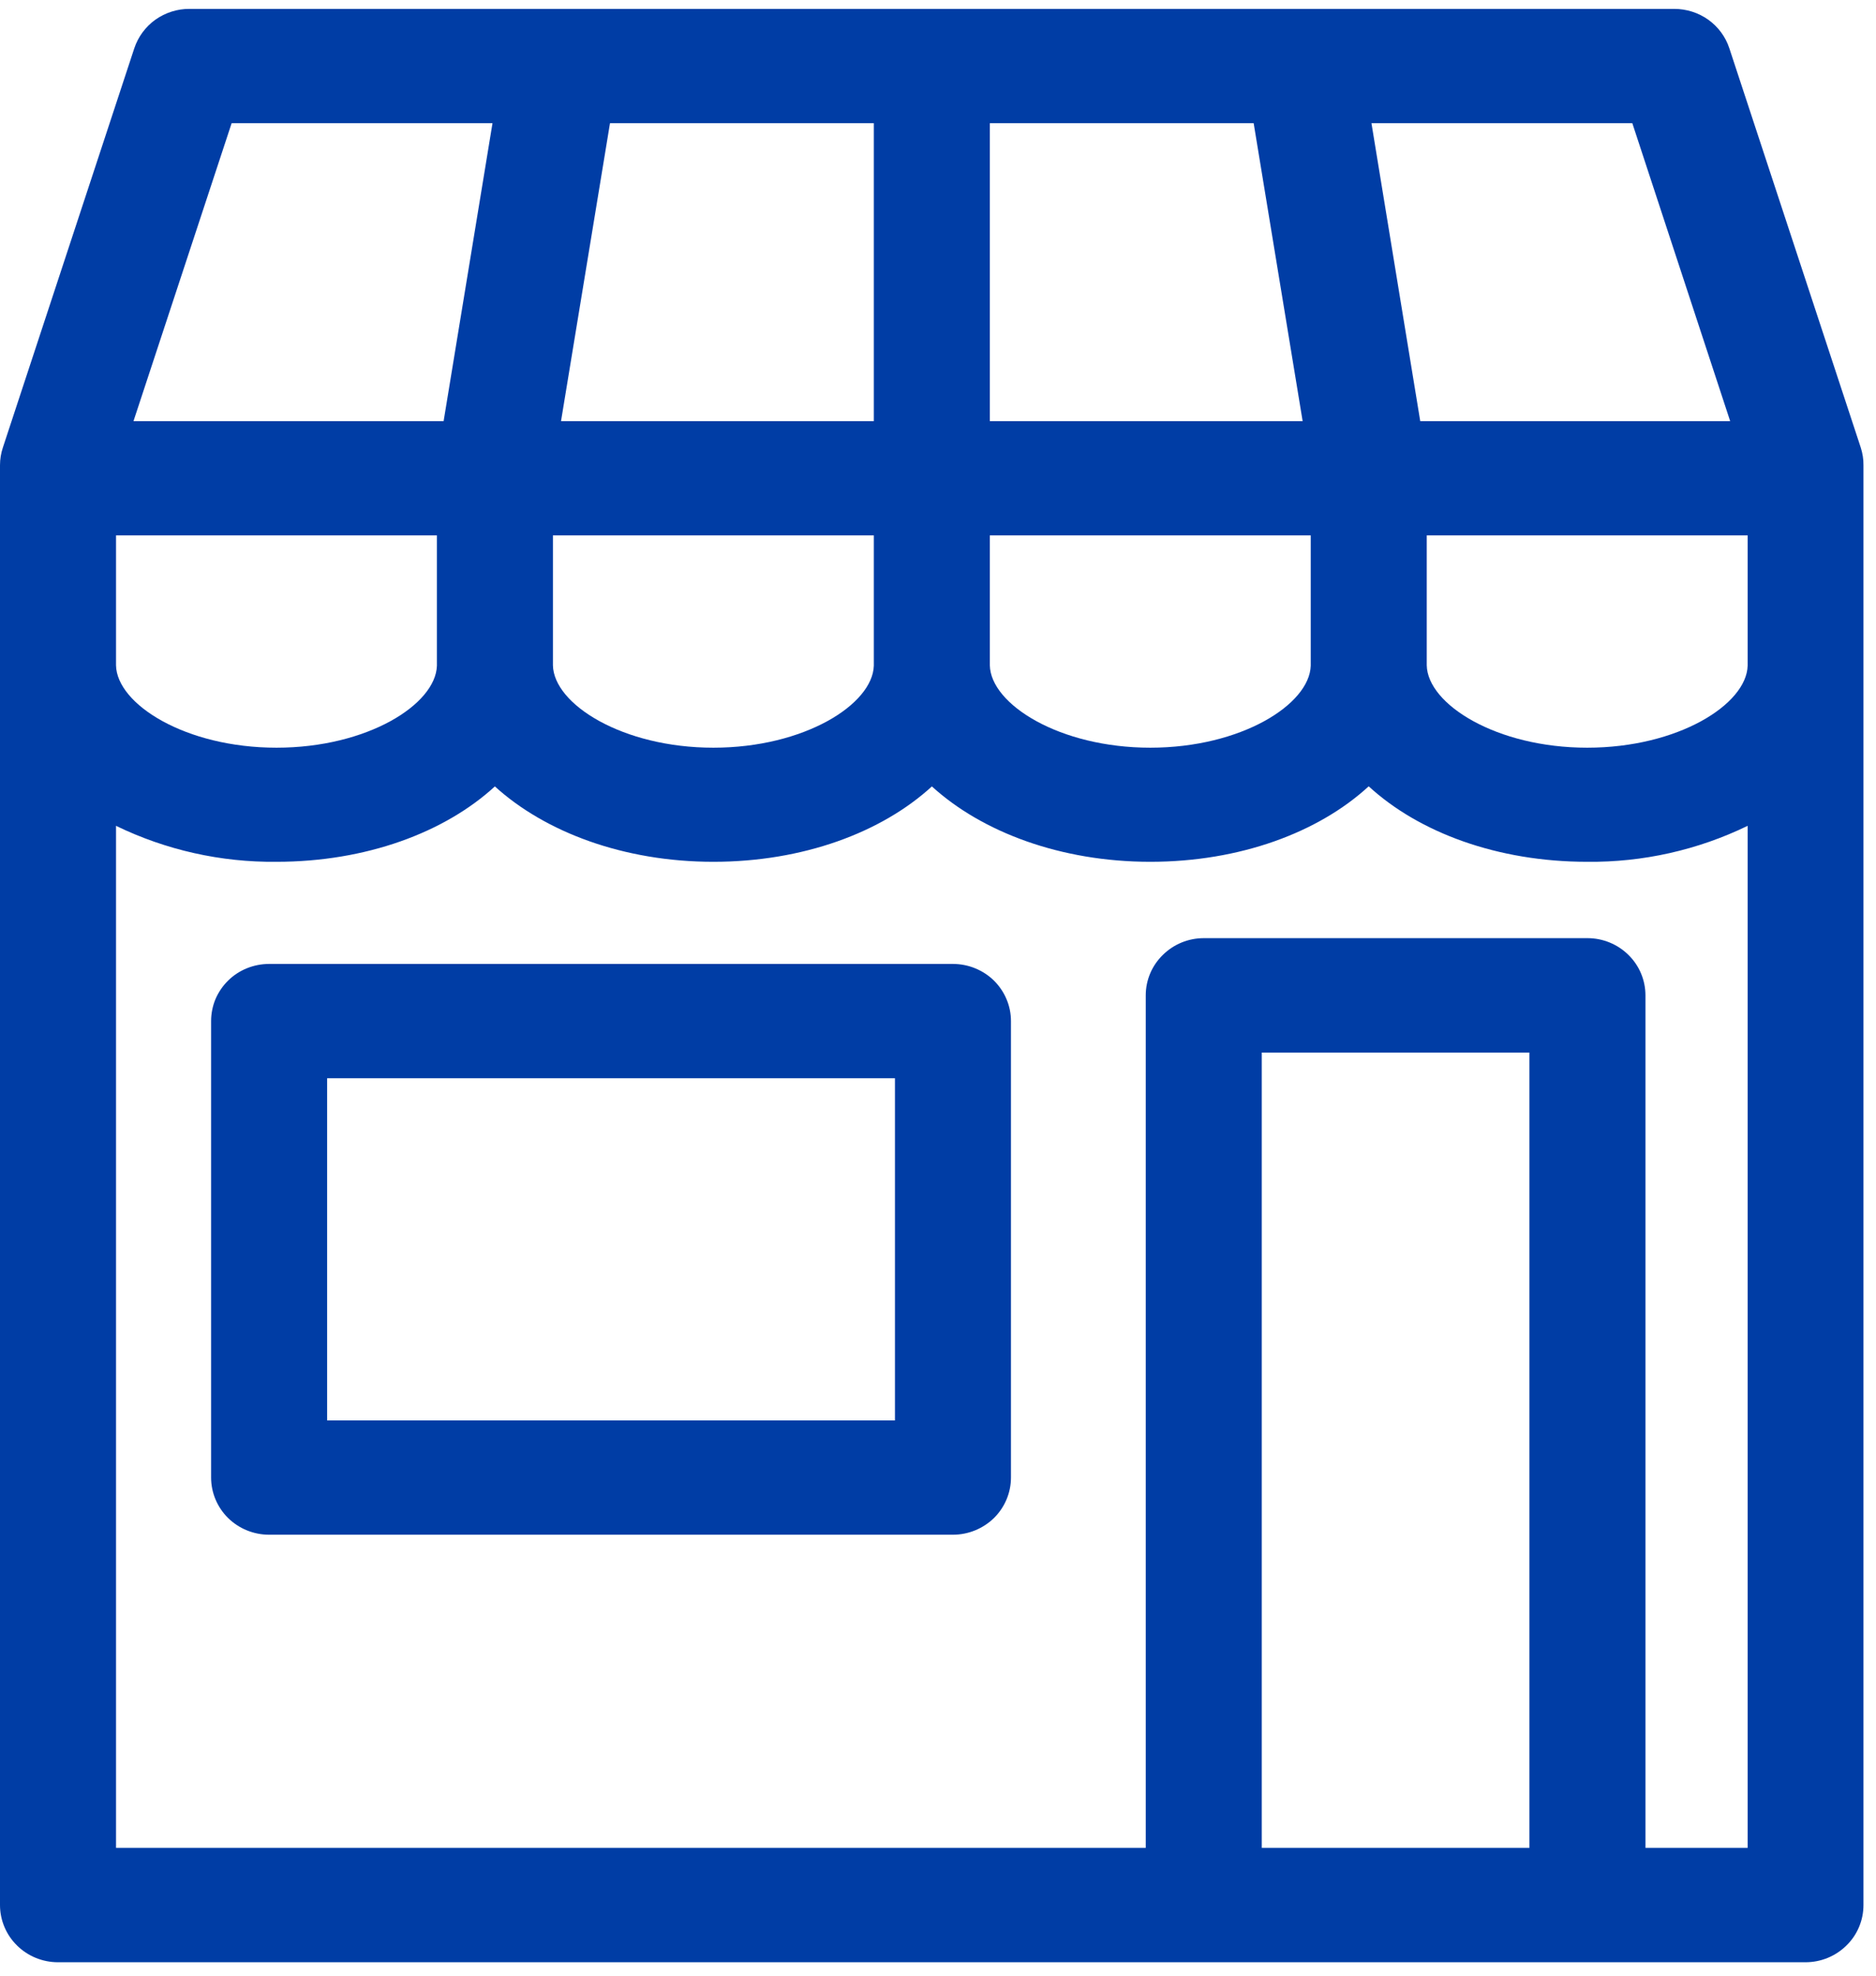
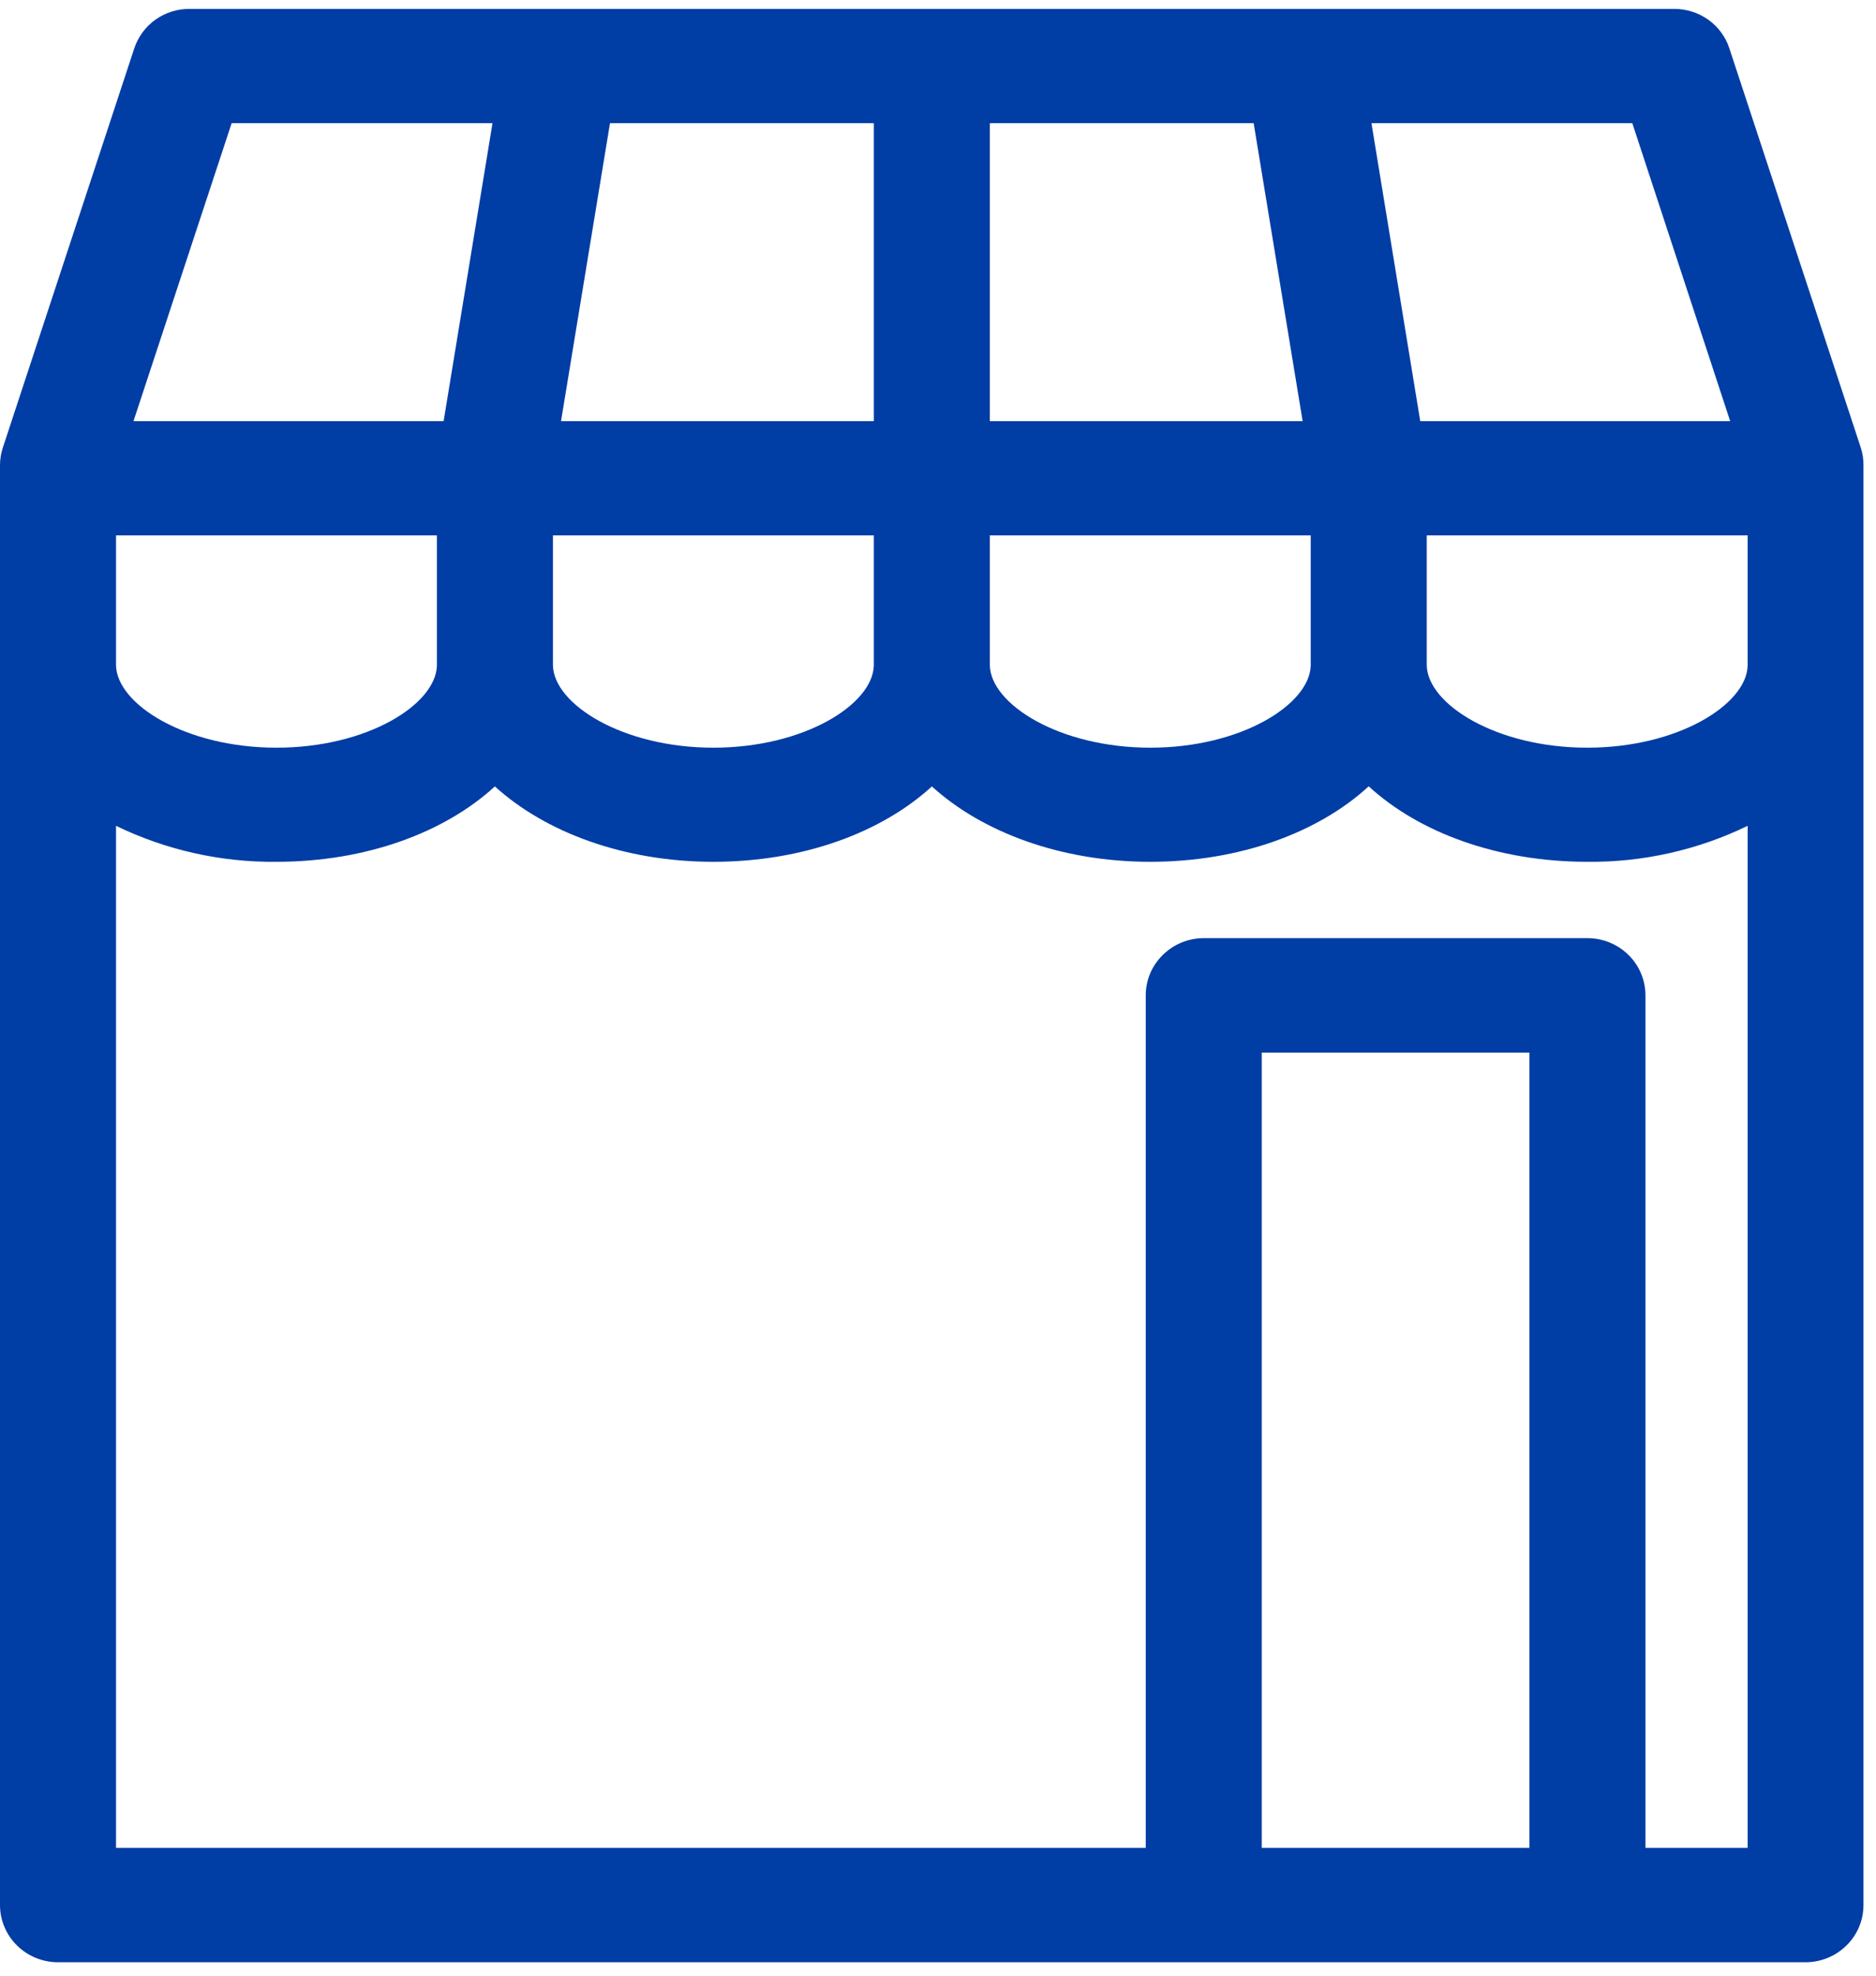
<svg xmlns="http://www.w3.org/2000/svg" width="19" height="20" viewBox="0 0 19 20" fill="none">
-   <path d="M9.651 9.758H2.725C2.648 9.758 2.572 9.773 2.5 9.802C2.429 9.831 2.364 9.873 2.31 9.927C2.255 9.981 2.212 10.045 2.182 10.115C2.153 10.185 2.138 10.261 2.138 10.337V14.957C2.138 15.111 2.2 15.258 2.31 15.367C2.42 15.475 2.57 15.536 2.725 15.536H9.651C9.807 15.536 9.956 15.475 10.067 15.367C10.177 15.258 10.239 15.111 10.239 14.957V10.337C10.239 10.261 10.224 10.185 10.194 10.115C10.165 10.045 10.121 9.981 10.067 9.927C10.012 9.873 9.947 9.831 9.876 9.802C9.805 9.773 9.728 9.758 9.651 9.758ZM9.064 14.379H3.313V10.915H9.064V14.379Z" fill="#003DA5" />
  <path d="M18.846 4.532L17.515 0.49C17.477 0.373 17.402 0.272 17.302 0.2C17.201 0.128 17.08 0.09 16.956 0.09H1.92C1.796 0.089 1.675 0.128 1.574 0.199C1.474 0.271 1.399 0.372 1.36 0.489L0.029 4.531C0.01 4.588 -0 4.648 1.26735e-06 4.709V19.285C1.26735e-06 19.438 0.062 19.586 0.172 19.694C0.282 19.803 0.432 19.864 0.587 19.864H18.286C18.442 19.864 18.591 19.803 18.701 19.694C18.812 19.586 18.873 19.438 18.873 19.285V4.71C18.874 4.649 18.864 4.589 18.846 4.532ZM1.175 5.42H4.425V6.739C4.413 7.131 3.721 7.569 2.8 7.569C1.879 7.569 1.183 7.129 1.175 6.735V5.42ZM5.6 5.42H8.85V6.739C8.838 7.131 8.145 7.569 7.225 7.569C6.305 7.569 5.608 7.129 5.6 6.735V5.42ZM17.523 4.263H14.384L13.89 1.247H16.532L17.523 4.263ZM13.193 4.263H10.025V1.247H12.697L13.193 4.263ZM8.85 4.263H5.682L6.178 1.247H8.85V4.263ZM10.025 5.42H13.275V6.739C13.263 7.131 12.57 7.569 11.65 7.569C10.73 7.569 10.033 7.129 10.025 6.735V5.42ZM14.45 5.42H17.7V6.739C17.689 7.131 16.995 7.569 16.075 7.569C15.155 7.569 14.458 7.129 14.45 6.735V5.42ZM2.346 1.247H4.988L4.493 4.263H1.352L2.346 1.247ZM15.49 18.706H12.779V10.655H15.49V18.706ZM16.665 18.706V10.076C16.665 9.922 16.603 9.775 16.493 9.667C16.383 9.558 16.233 9.497 16.078 9.497H12.192C12.036 9.497 11.887 9.558 11.777 9.667C11.666 9.775 11.604 9.922 11.604 10.076V18.706H1.175V8.36C1.68 8.605 2.237 8.73 2.8 8.724C3.707 8.724 4.503 8.428 5.012 7.961C5.522 8.424 6.318 8.724 7.225 8.724C8.132 8.724 8.928 8.428 9.438 7.961C9.947 8.424 10.744 8.724 11.65 8.724C12.556 8.724 13.353 8.428 13.862 7.96C14.372 8.428 15.168 8.724 16.075 8.724C16.639 8.73 17.195 8.605 17.7 8.36V18.706H16.665Z" fill="#003DA5" />
</svg>